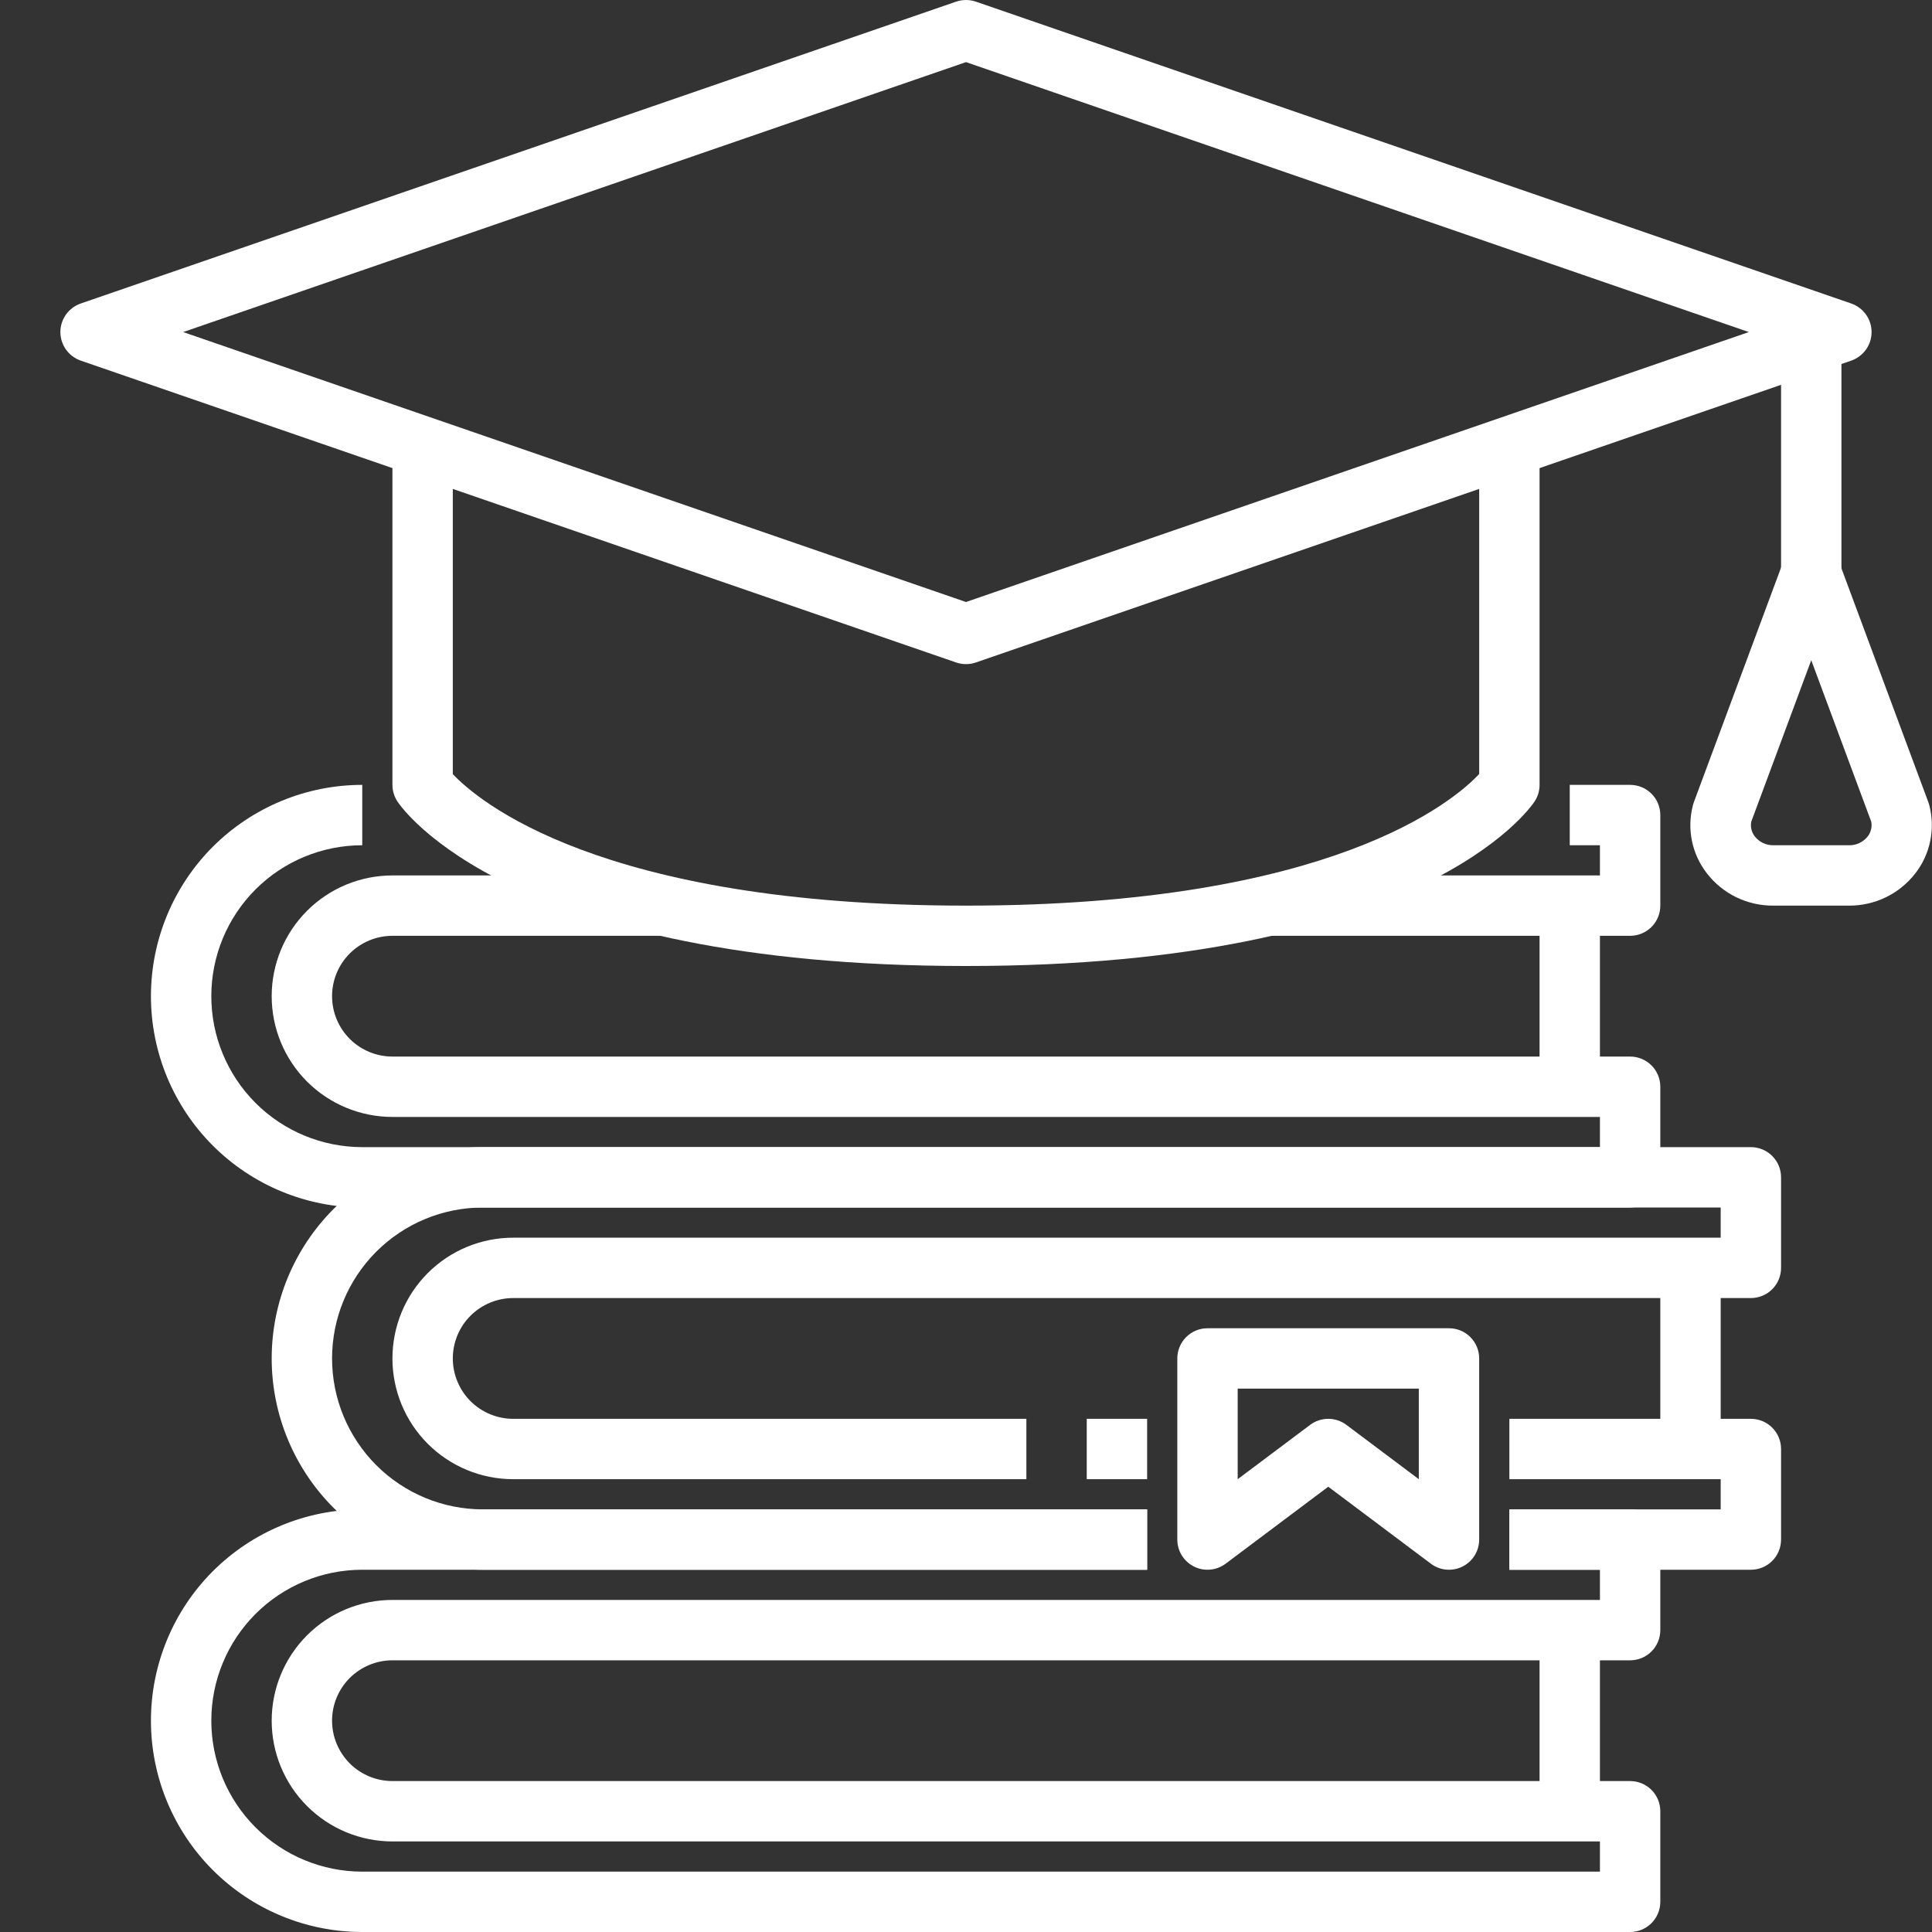
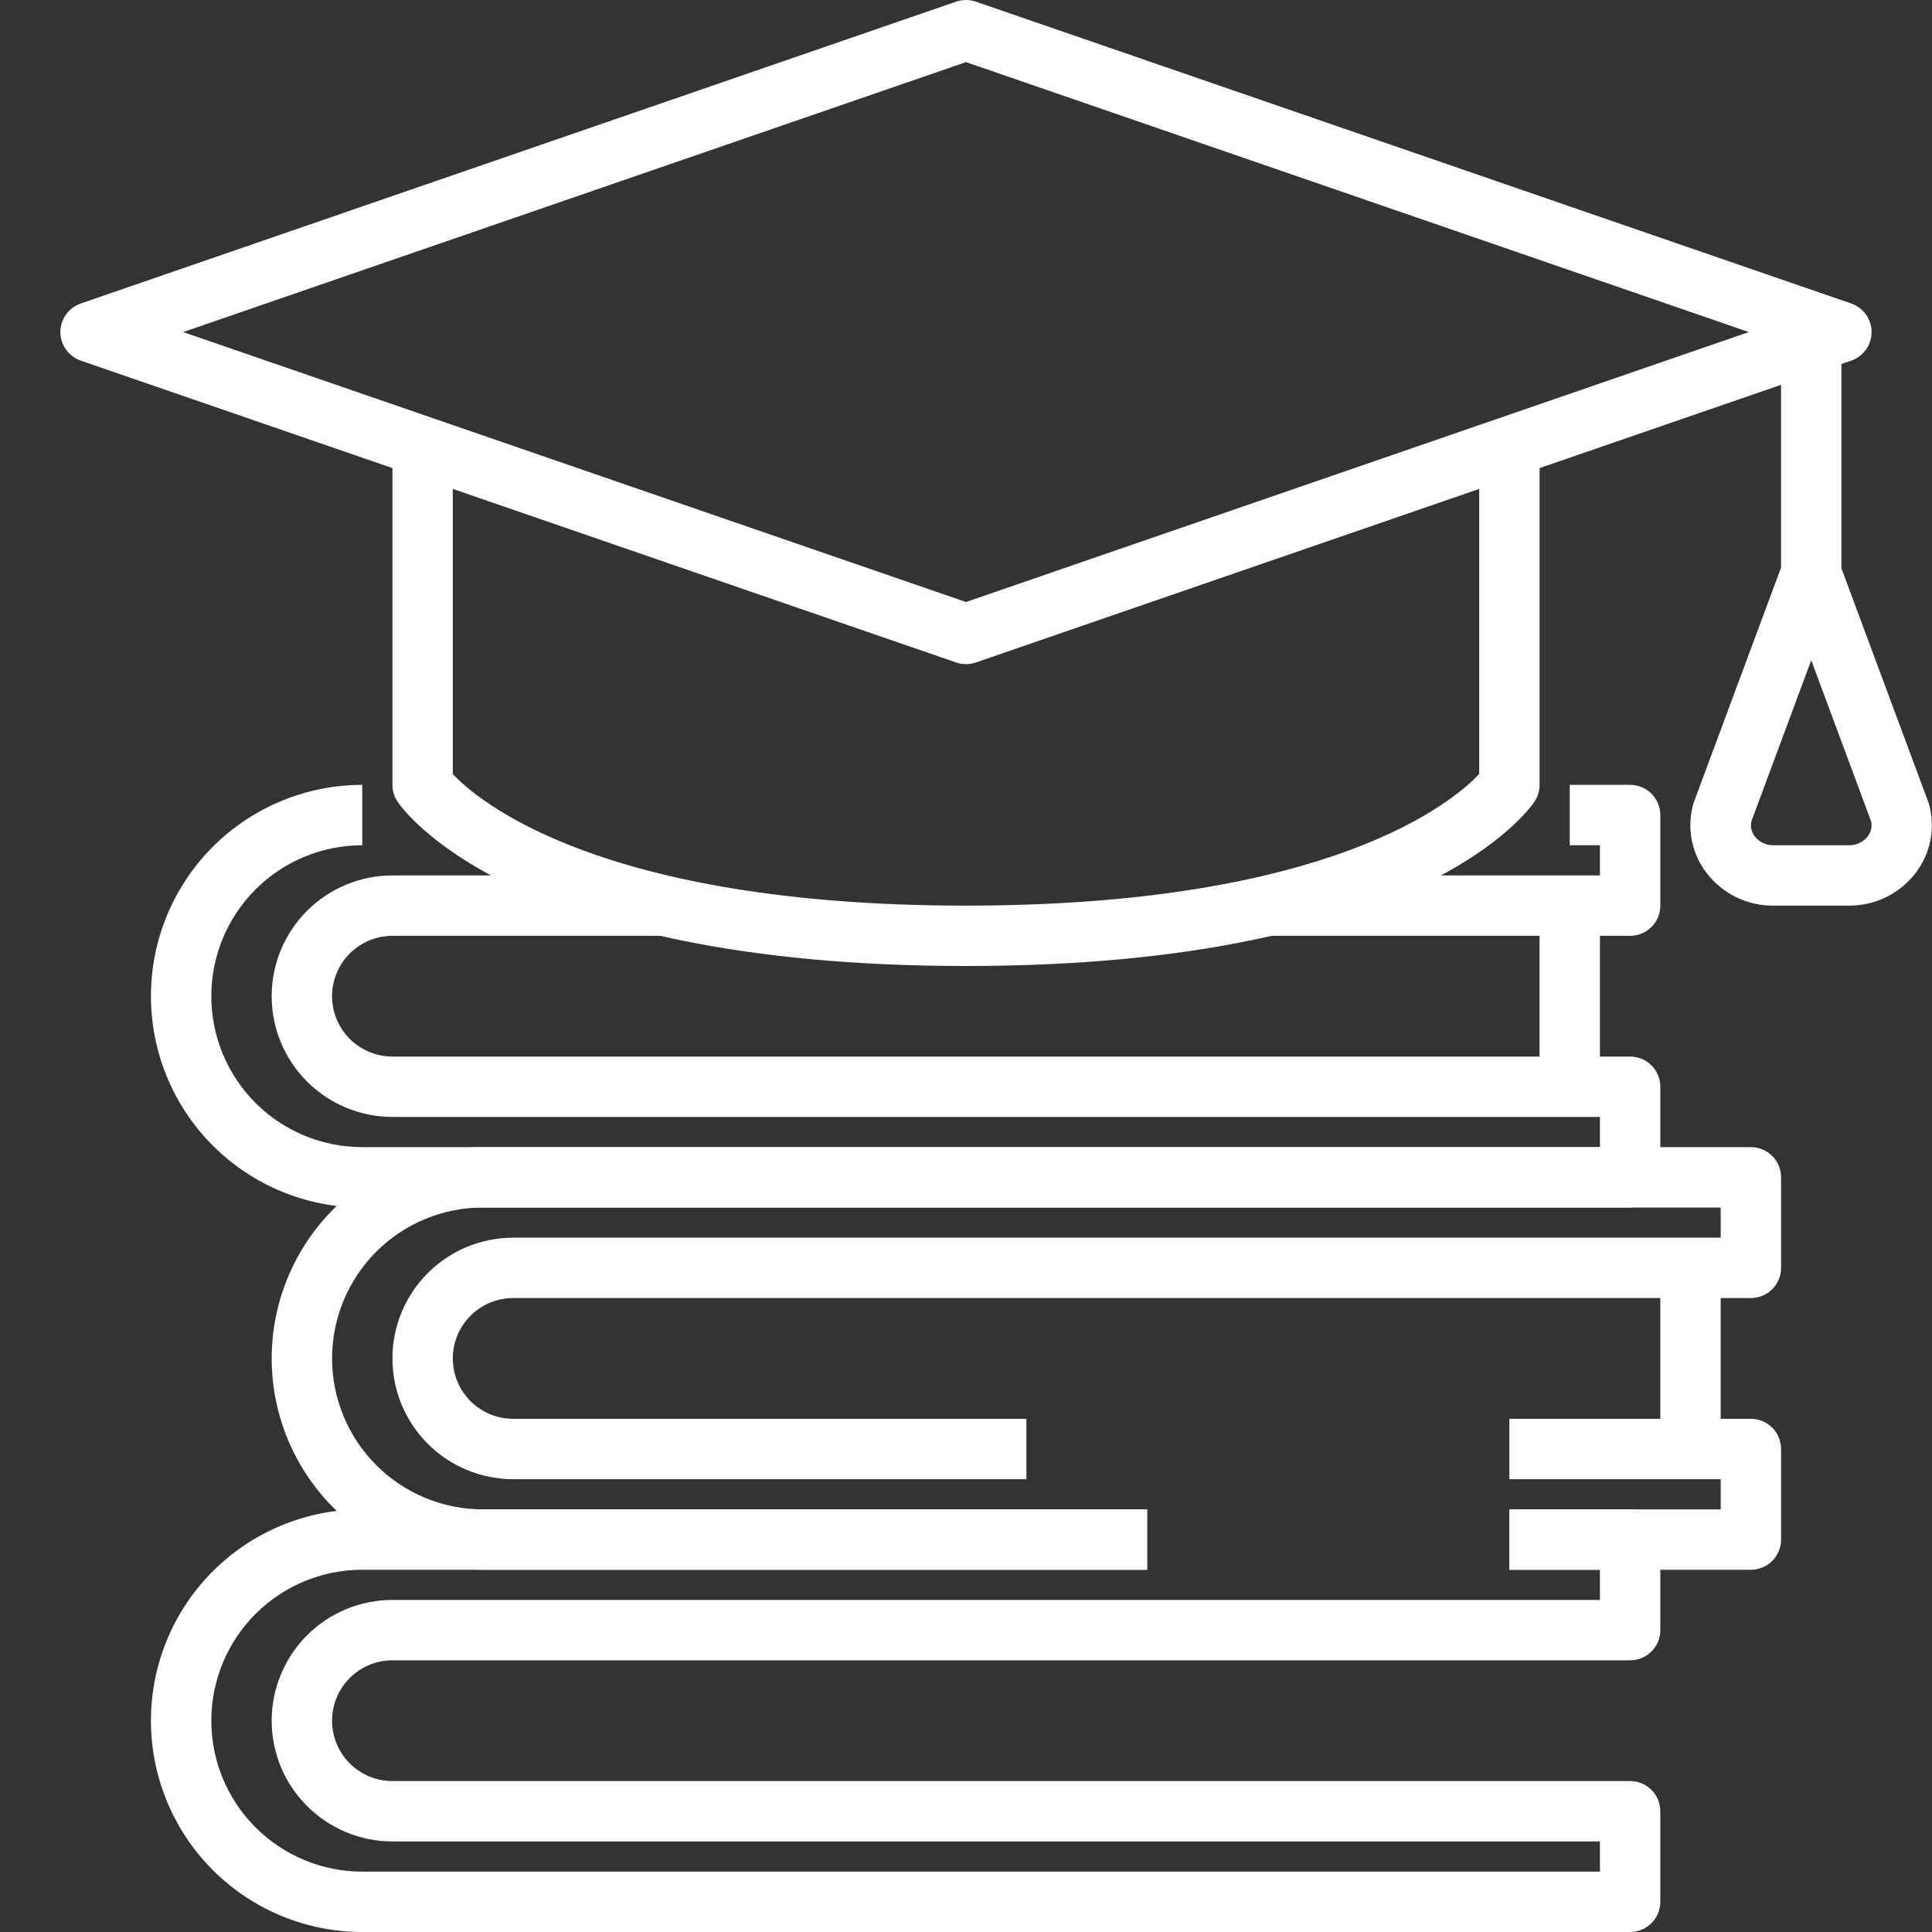
<svg xmlns="http://www.w3.org/2000/svg" width="40" height="40" viewBox="0 0 40 40" fill="none">
  <rect x="0" y="0" width="40" height="40" fill="#333333" stroke="none" />
  <g clip-path="url(#clip0_24_5774)">
-     <path d="M22.5 29.375H23.75L23.75 30.625H22.5L22.5 29.375Z" fill="white" />
    <path d="M23.75 32.5H10C8.84 32.5 7.727 32.039 6.906 31.218C6.086 30.398 5.625 29.285 5.625 28.125C5.625 26.965 6.086 25.852 6.906 25.031C7.727 24.211 8.84 23.75 10 23.75H36.25C36.416 23.75 36.575 23.816 36.692 23.933C36.809 24.05 36.875 24.209 36.875 24.375L36.875 26.25C36.875 26.416 36.809 26.575 36.692 26.692C36.575 26.809 36.416 26.875 36.25 26.875H10.625C10.293 26.875 9.976 27.007 9.741 27.241C9.507 27.475 9.375 27.793 9.375 28.125C9.375 28.456 9.507 28.774 9.741 29.009C9.976 29.243 10.293 29.375 10.625 29.375H21.25L21.25 30.625H10.625C9.962 30.625 9.326 30.361 8.857 29.893C8.388 29.424 8.125 28.788 8.125 28.125C8.125 27.462 8.388 26.826 8.857 26.357C9.326 25.888 9.962 25.625 10.625 25.625H35.625L35.625 25H10C9.171 25 8.376 25.329 7.79 25.915C7.204 26.501 6.875 27.296 6.875 28.125C6.875 28.954 7.204 29.748 7.79 30.335C8.376 30.921 9.171 31.25 10 31.25H23.75L23.75 32.5Z" fill="white" />
    <path d="M36.25 32.5H31.25L31.25 31.25H35.625L35.625 30.625H31.25L31.25 29.375H36.25C36.416 29.375 36.575 29.441 36.692 29.558C36.809 29.675 36.875 29.834 36.875 30L36.875 31.875C36.875 32.041 36.809 32.2 36.692 32.317C36.575 32.434 36.416 32.5 36.25 32.5Z" fill="white" />
    <path d="M34.375 26.25H35.625L35.625 30H34.375L34.375 26.25Z" fill="white" />
    <path d="M33.75 25H7.5C6.34 25 5.227 24.539 4.406 23.718C3.586 22.898 3.125 21.785 3.125 20.625C3.125 19.465 3.586 18.352 4.406 17.531C5.227 16.711 6.34 16.25 7.5 16.25L7.5 17.5C6.671 17.5 5.876 17.829 5.29 18.415C4.704 19.001 4.375 19.796 4.375 20.625C4.375 21.454 4.704 22.248 5.29 22.835C5.876 23.421 6.671 23.75 7.5 23.75H33.125L33.125 23.125H8.125C7.462 23.125 6.826 22.861 6.357 22.393C5.888 21.924 5.625 21.288 5.625 20.625C5.625 19.962 5.888 19.326 6.357 18.857C6.826 18.388 7.462 18.125 8.125 18.125H13.75L13.75 19.375H8.125C7.793 19.375 7.476 19.507 7.241 19.741C7.007 19.975 6.875 20.293 6.875 20.625C6.875 20.956 7.007 21.274 7.241 21.509C7.476 21.743 7.793 21.875 8.125 21.875H33.75C33.916 21.875 34.075 21.941 34.192 22.058C34.309 22.175 34.375 22.334 34.375 22.5L34.375 24.375C34.375 24.541 34.309 24.7 34.192 24.817C34.075 24.934 33.916 25 33.75 25Z" fill="white" />
    <path d="M33.75 19.375H26.25L26.25 18.125H33.125L33.125 17.5H32.5L32.5 16.25H33.75C33.916 16.25 34.075 16.316 34.192 16.433C34.309 16.55 34.375 16.709 34.375 16.875L34.375 18.75C34.375 18.916 34.309 19.075 34.192 19.192C34.075 19.309 33.916 19.375 33.75 19.375Z" fill="white" />
    <path d="M31.875 18.75H33.125L33.125 22.5H31.875L31.875 18.75Z" fill="white" />
    <path d="M33.75 40H7.5C6.34 40 5.227 39.539 4.406 38.718C3.586 37.898 3.125 36.785 3.125 35.625C3.125 34.464 3.586 33.352 4.406 32.531C5.227 31.711 6.34 31.25 7.5 31.25H23.75L23.75 32.5H7.5C6.671 32.5 5.876 32.829 5.29 33.415C4.704 34.001 4.375 34.796 4.375 35.625C4.375 36.454 4.704 37.248 5.29 37.834C5.876 38.42 6.671 38.75 7.5 38.75H33.125L33.125 38.125H8.125C7.462 38.125 6.826 37.861 6.357 37.392C5.888 36.924 5.625 36.288 5.625 35.625C5.625 34.962 5.888 34.326 6.357 33.857C6.826 33.388 7.462 33.125 8.125 33.125H33.125L33.125 32.5H31.25L31.25 31.25H33.75C33.916 31.25 34.075 31.316 34.192 31.433C34.309 31.55 34.375 31.709 34.375 31.875L34.375 33.75C34.375 33.916 34.309 34.075 34.192 34.192C34.075 34.309 33.916 34.375 33.75 34.375H8.125C7.793 34.375 7.476 34.507 7.241 34.741C7.007 34.975 6.875 35.293 6.875 35.625C6.875 35.956 7.007 36.274 7.241 36.509C7.476 36.743 7.793 36.875 8.125 36.875H33.75C33.916 36.875 34.075 36.941 34.192 37.058C34.309 37.175 34.375 37.334 34.375 37.5L34.375 39.375C34.375 39.541 34.309 39.7 34.192 39.817C34.075 39.934 33.916 40 33.75 40Z" fill="white" />
-     <path d="M31.875 33.75H33.125L33.125 37.5H31.875L31.875 33.75Z" fill="white" />
    <path d="M20 13.75C19.93 13.75 19.862 13.738 19.796 13.716L1.671 7.466C1.548 7.423 1.442 7.343 1.366 7.237C1.291 7.132 1.25 7.005 1.25 6.875C1.25 6.745 1.291 6.618 1.366 6.512C1.442 6.407 1.548 6.327 1.671 6.284L19.796 0.034C19.928 -0.011 20.072 -0.011 20.204 0.034L38.329 6.284C38.451 6.327 38.558 6.407 38.633 6.512C38.709 6.618 38.749 6.745 38.749 6.875C38.749 7.005 38.709 7.132 38.633 7.237C38.558 7.343 38.451 7.423 38.329 7.466L20.204 13.716C20.138 13.738 20.069 13.75 20 13.75ZM3.792 6.875L20 12.464L36.208 6.875L20 1.286L3.792 6.875Z" fill="white" />
    <path d="M20 20C10.566 20 8.318 16.732 8.227 16.592C8.161 16.491 8.125 16.372 8.125 16.25L8.125 9.375H9.375L9.375 16.027C9.88 16.562 12.398 18.75 20 18.75C27.584 18.75 30.108 16.576 30.625 16.025L30.625 9.375H31.875L31.875 16.25C31.875 16.372 31.84 16.491 31.773 16.592C31.682 16.732 29.434 20 20 20Z" fill="white" />
    <path d="M36.875 6.875H38.125L38.125 11.875H36.875L36.875 6.875Z" fill="white" />
    <path d="M38.284 18.75H36.716C36.451 18.752 36.189 18.693 35.95 18.578C35.712 18.462 35.503 18.293 35.341 18.084C35.187 17.887 35.081 17.657 35.03 17.412C34.98 17.167 34.987 16.914 35.05 16.672C35.056 16.652 35.062 16.632 35.069 16.61L36.911 11.654C36.955 11.535 37.035 11.431 37.14 11.359C37.245 11.286 37.369 11.247 37.497 11.247C37.624 11.247 37.749 11.286 37.853 11.359C37.958 11.431 38.038 11.535 38.083 11.654L39.925 16.61C39.932 16.629 39.938 16.65 39.944 16.672C40.007 16.914 40.014 17.167 39.963 17.412C39.913 17.657 39.807 17.887 39.653 18.084C39.491 18.292 39.284 18.461 39.047 18.576C38.809 18.692 38.548 18.751 38.284 18.75ZM36.258 17.012C36.247 17.066 36.249 17.121 36.262 17.174C36.275 17.227 36.299 17.277 36.333 17.32C36.379 17.377 36.437 17.423 36.503 17.454C36.57 17.486 36.642 17.501 36.716 17.5H38.284C38.358 17.501 38.43 17.486 38.497 17.454C38.563 17.423 38.621 17.377 38.667 17.32C38.701 17.277 38.725 17.227 38.738 17.174C38.751 17.121 38.753 17.066 38.742 17.012L37.5 13.669L36.258 17.012Z" fill="white" />
-     <path d="M30 32.5C29.865 32.5 29.733 32.456 29.625 32.375L27.5 30.781L25.375 32.375C25.282 32.444 25.172 32.487 25.056 32.497C24.941 32.508 24.824 32.486 24.721 32.434C24.617 32.382 24.529 32.302 24.468 32.203C24.407 32.105 24.375 31.991 24.375 31.875L24.375 28.125C24.375 27.959 24.441 27.8 24.558 27.683C24.675 27.566 24.834 27.5 25 27.5H30C30.166 27.5 30.325 27.566 30.442 27.683C30.559 27.8 30.625 27.959 30.625 28.125L30.625 31.875C30.625 32.041 30.559 32.2 30.442 32.317C30.325 32.434 30.166 32.5 30 32.5ZM27.5 29.375C27.635 29.375 27.767 29.419 27.875 29.5L29.375 30.625L29.375 28.75H25.625L25.625 30.625L27.125 29.5C27.233 29.419 27.365 29.375 27.5 29.375Z" fill="white" />
  </g>
  <defs>
    <clipPath id="clip0_24_5774">
      <rect width="40" height="40" fill="white" />
    </clipPath>
  </defs>
</svg>